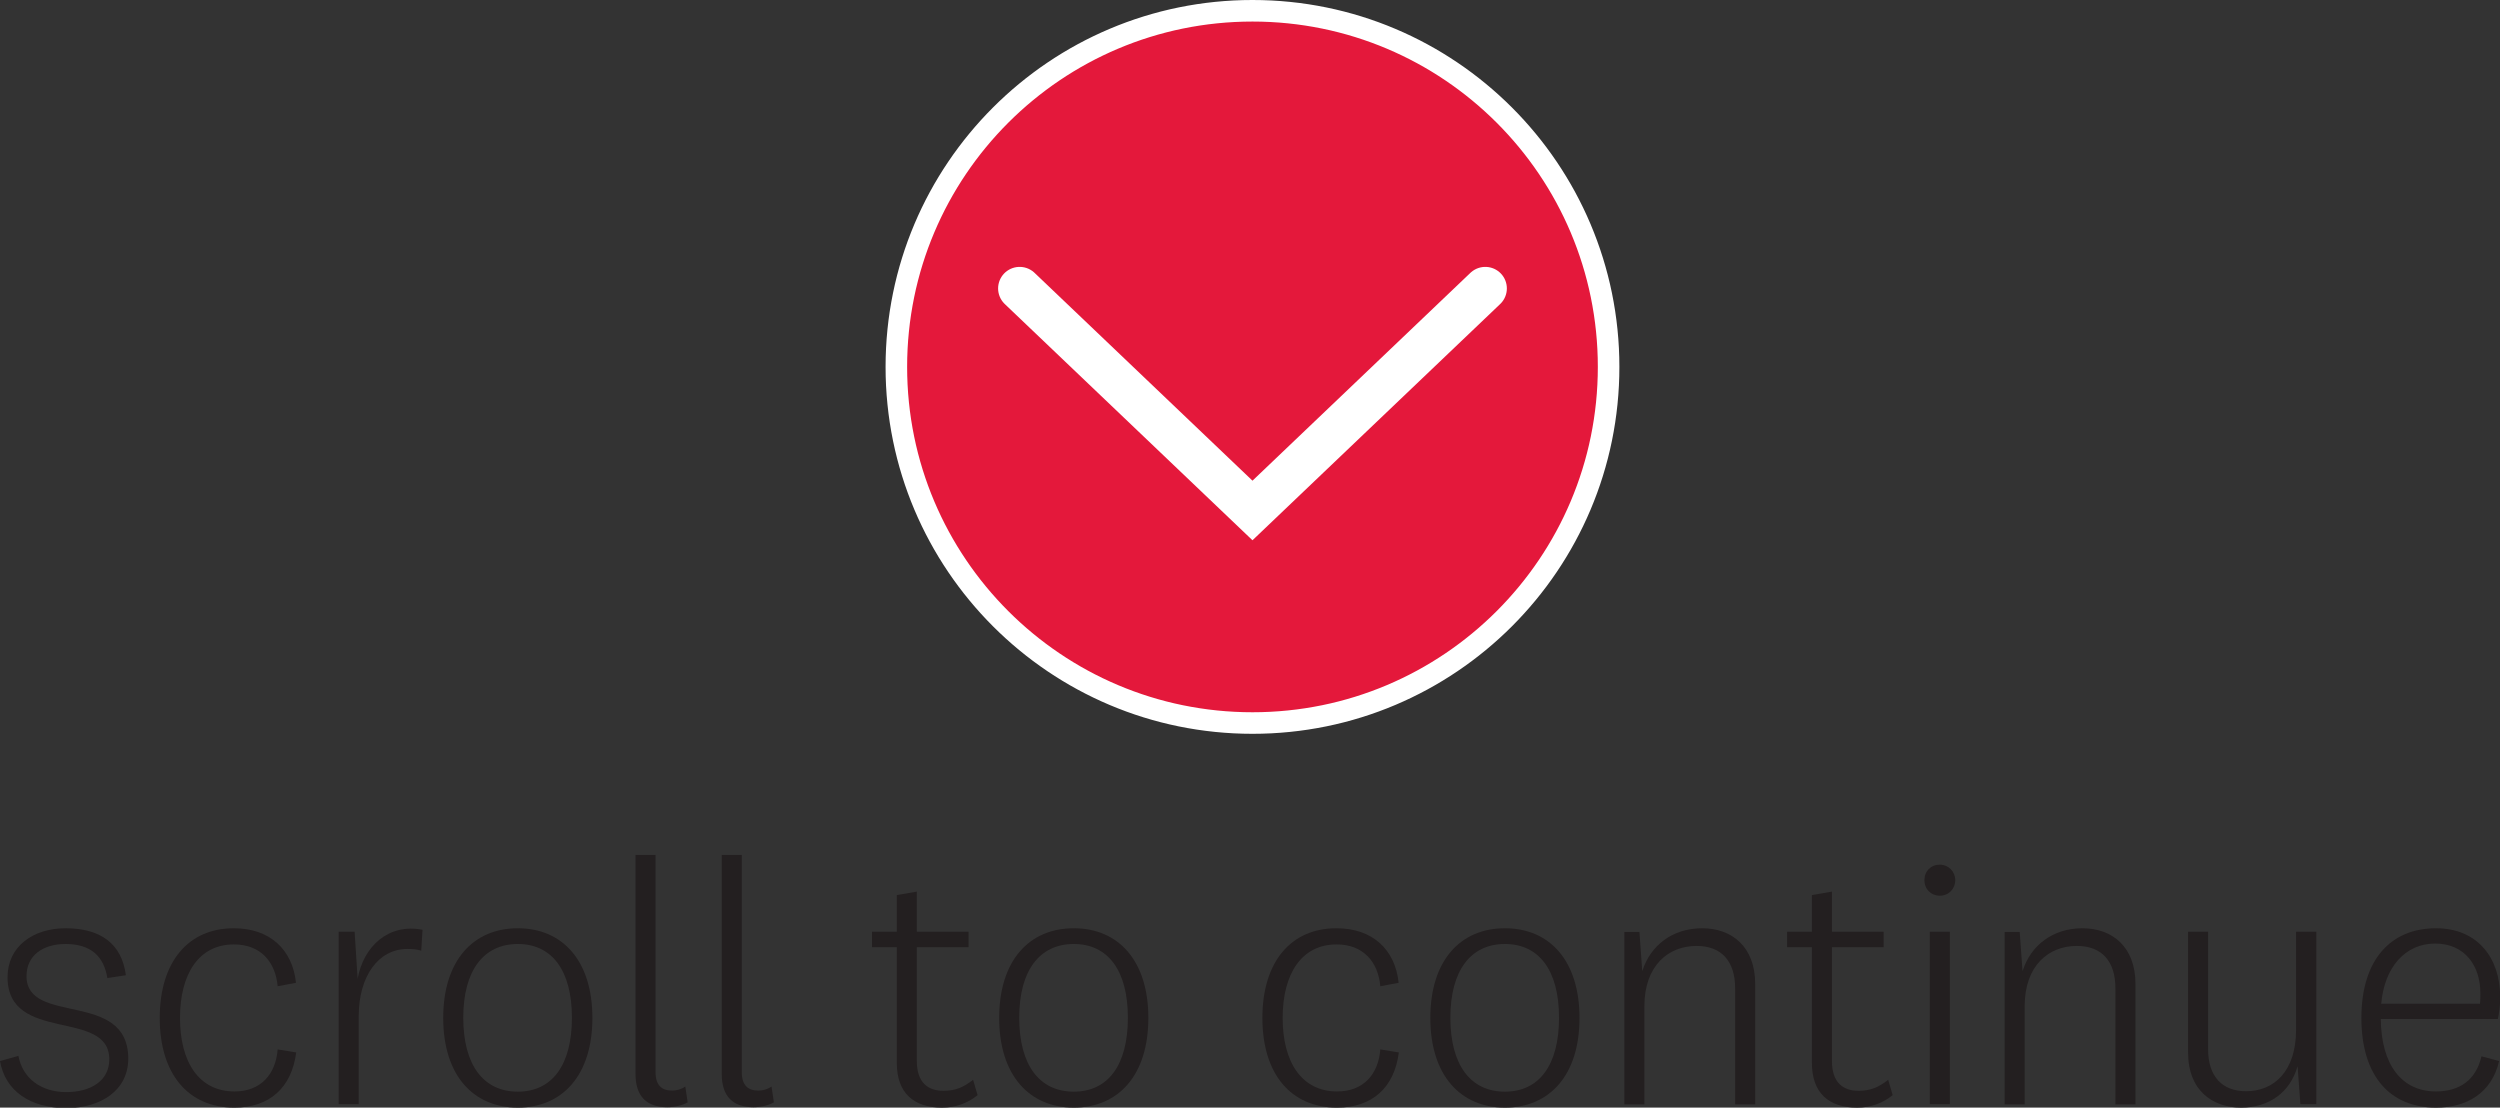
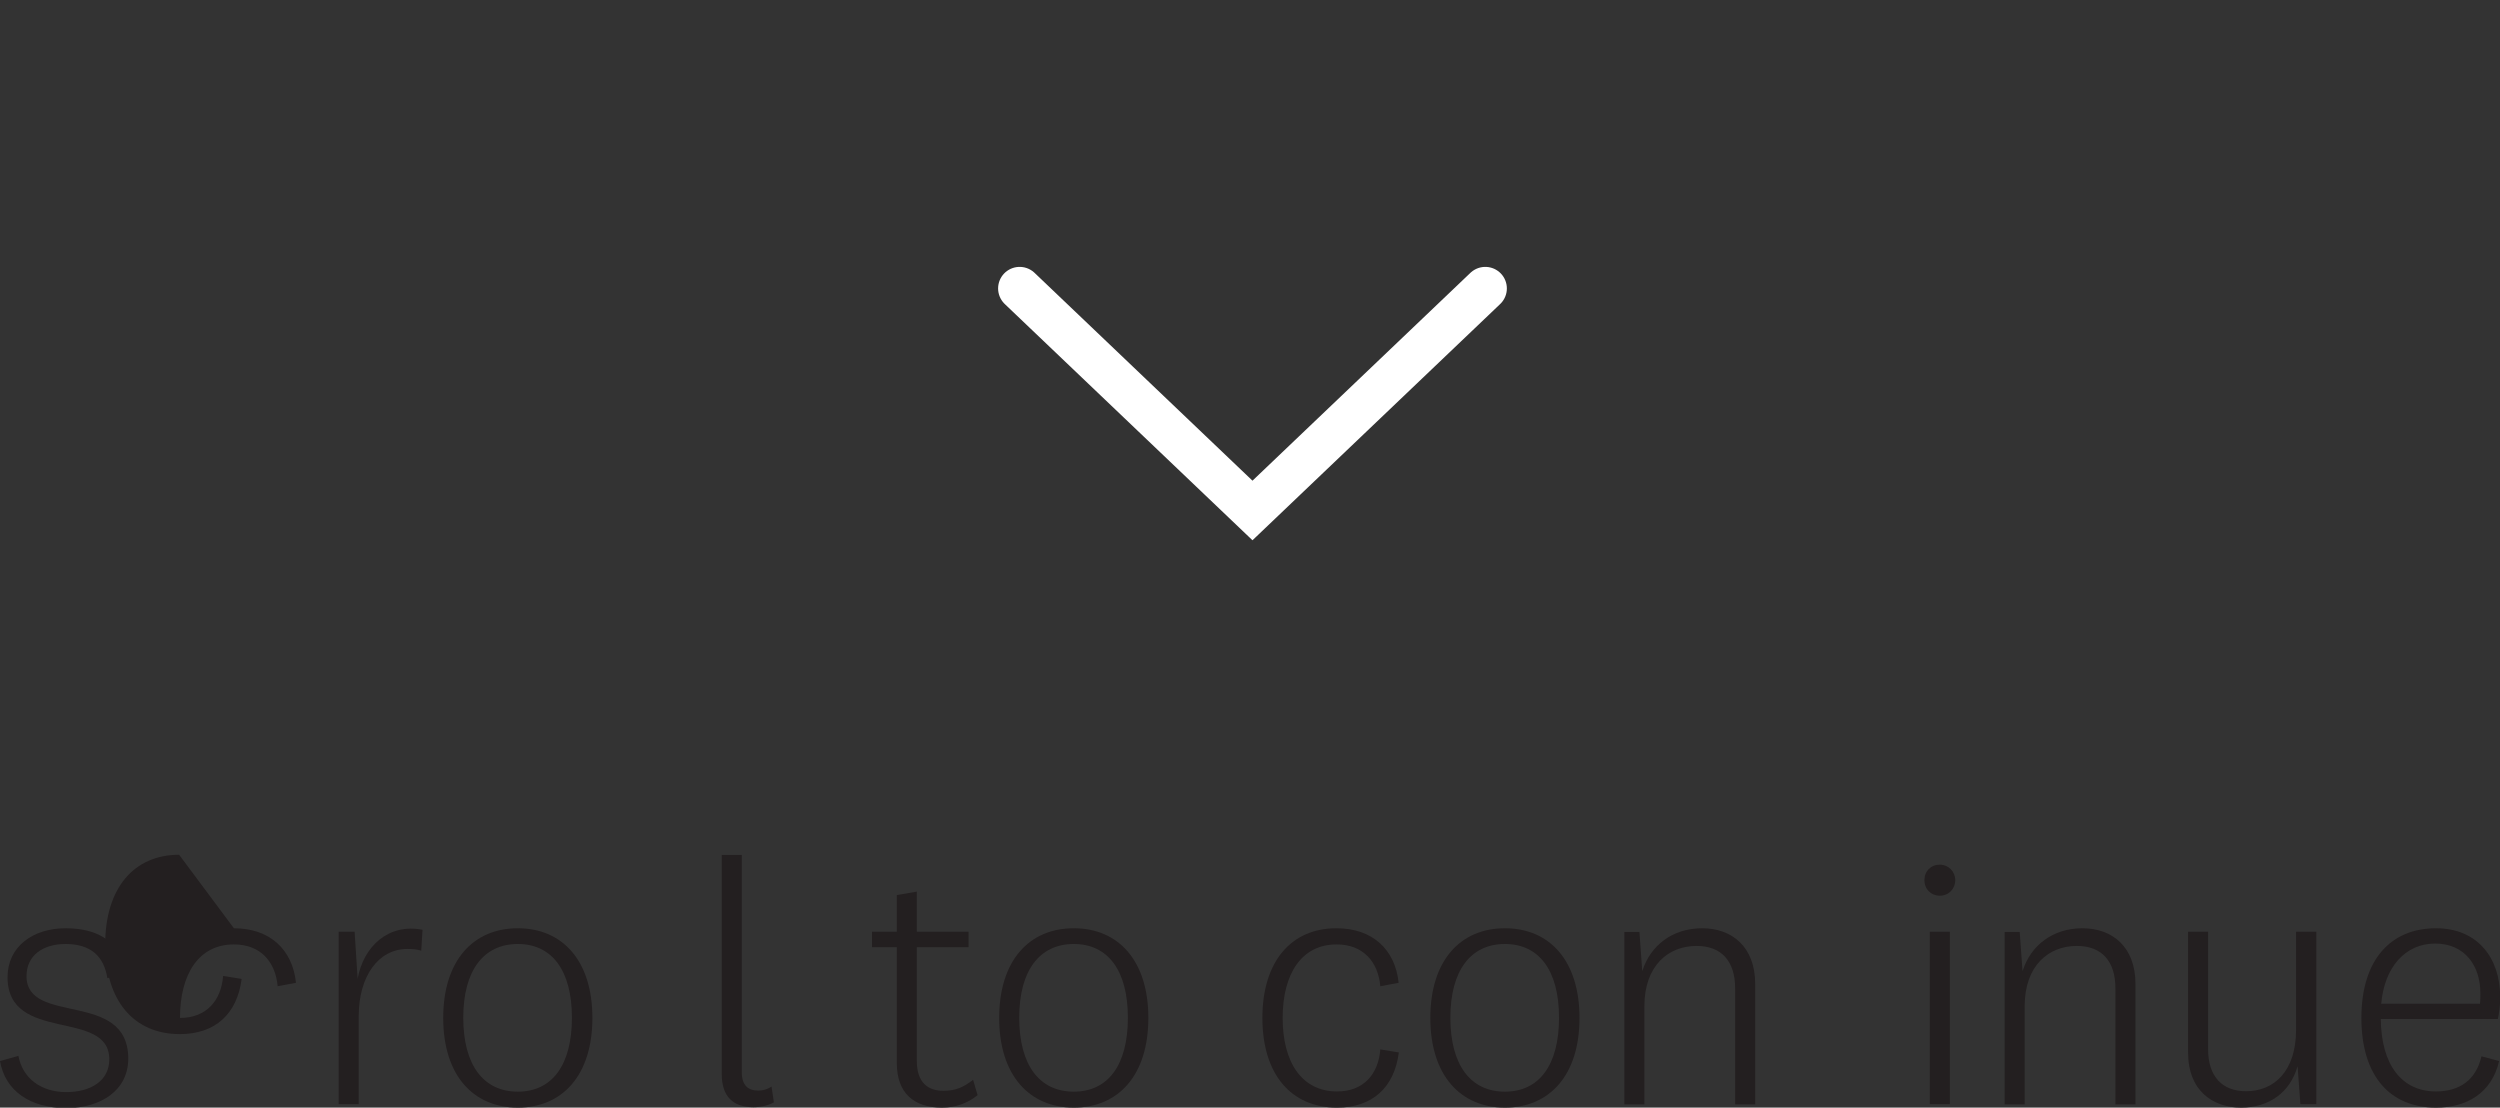
<svg xmlns="http://www.w3.org/2000/svg" id="Layer_1" data-name="Layer 1" viewBox="0 0 115.97 51.38">
  <rect x="0" y="0" width="115.97" height="51.38" fill="#333333" stroke="none" />
  <defs>
    <style>
      .cls-1 {
        fill: #231f20;
      }

      .cls-2 {
        fill: #e4183b;
      }

      .cls-2, .cls-3 {
        stroke: #fff;
        stroke-miterlimit: 10;
      }

      .cls-3 {
        fill: none;
        stroke-linecap: round;
        stroke-width: 2px;
      }
    </style>
  </defs>
-   <circle class="cls-2" cx="58.1" cy="17.02" r="16.52" />
  <g>
    <path class="cls-1" d="M.85,48.96c.19,1.07,1.07,1.7,2.22,1.7s2-.53,2-1.52c0-2.37-4.72-.72-4.72-3.81,0-1.42,1.18-2.27,2.69-2.27,1.63,0,2.61.72,2.8,2.18l-.86.13c-.16-1.01-.77-1.58-1.94-1.58-1.06,0-1.81.54-1.81,1.49,0,2.32,4.72.62,4.72,3.83,0,1.44-1.23,2.29-2.88,2.29s-2.82-.77-3.07-2.18l.85-.24Z" />
-     <path class="cls-1" d="M10.85,43.06c1.66,0,2.72.98,2.88,2.53l-.85.16c-.1-1.12-.78-1.94-2.03-1.94-1.62,0-2.5,1.36-2.5,3.41s.88,3.41,2.53,3.41c1.22,0,1.91-.8,2-1.95l.86.14c-.21,1.63-1.23,2.56-2.87,2.56-2.13,0-3.46-1.55-3.46-4.16s1.33-4.16,3.43-4.16Z" />
+     <path class="cls-1" d="M10.85,43.06c1.66,0,2.72.98,2.88,2.53l-.85.16c-.1-1.12-.78-1.94-2.03-1.94-1.62,0-2.5,1.36-2.5,3.41c1.22,0,1.91-.8,2-1.95l.86.14c-.21,1.63-1.23,2.56-2.87,2.56-2.13,0-3.46-1.55-3.46-4.16s1.33-4.16,3.43-4.16Z" />
    <path class="cls-1" d="M19.54,44.1c-.18-.06-.4-.08-.64-.08-1.36,0-2.26,1.28-2.26,3.12v4.08h-.93v-8h.74l.14,2.18c.27-1.49,1.42-2.58,3.01-2.27l-.06.98Z" />
    <path class="cls-1" d="M24.02,51.38c-2.07,0-3.46-1.5-3.46-4.16s1.39-4.16,3.46-4.16,3.46,1.5,3.46,4.16-1.39,4.16-3.46,4.16ZM24.02,43.79c-1.58,0-2.53,1.22-2.53,3.42s.94,3.43,2.53,3.43,2.51-1.23,2.51-3.43-.93-3.42-2.51-3.42Z" />
-     <path class="cls-1" d="M31.89,51.14c-.24.14-.61.22-.94.22-.93,0-1.47-.48-1.47-1.54v-10.16h.93v10.07c0,.62.29.86.77.86.21,0,.43-.06.61-.19l.11.74Z" />
    <path class="cls-1" d="M35.89,51.14c-.24.14-.61.22-.94.22-.93,0-1.47-.48-1.47-1.54v-10.16h.93v10.07c0,.62.29.86.77.86.21,0,.43-.06.61-.19l.11.74Z" />
    <path class="cls-1" d="M45.35,50.8c-.45.37-1.02.58-1.65.58-1.33,0-2.1-.69-2.1-2.08v-5.36h-1.15v-.72h1.15v-1.7l.93-.16v1.86h2.4v.72h-2.4v5.28c0,.99.51,1.38,1.23,1.38.56,0,.93-.16,1.38-.51l.21.72Z" />
    <path class="cls-1" d="M49.81,51.38c-2.06,0-3.46-1.5-3.46-4.16s1.39-4.16,3.46-4.16,3.46,1.5,3.46,4.16-1.39,4.16-3.46,4.16ZM49.81,43.79c-1.58,0-2.53,1.22-2.53,3.42s.94,3.43,2.53,3.43,2.51-1.23,2.51-3.43-.93-3.42-2.51-3.42Z" />
    <path class="cls-1" d="M62,43.06c1.66,0,2.72.98,2.88,2.53l-.85.16c-.1-1.12-.78-1.94-2.03-1.94-1.62,0-2.5,1.36-2.5,3.41s.88,3.41,2.53,3.41c1.22,0,1.91-.8,2-1.95l.86.14c-.21,1.63-1.23,2.56-2.87,2.56-2.13,0-3.46-1.55-3.46-4.16s1.33-4.16,3.43-4.16Z" />
    <path class="cls-1" d="M69.81,51.38c-2.06,0-3.46-1.5-3.46-4.16s1.39-4.16,3.46-4.16,3.46,1.5,3.46,4.16-1.39,4.16-3.46,4.16ZM69.81,43.79c-1.58,0-2.53,1.22-2.53,3.42s.94,3.43,2.53,3.43,2.51-1.23,2.51-3.43-.93-3.42-2.51-3.42Z" />
    <path class="cls-1" d="M76.19,45.03c.37-1.17,1.39-1.97,2.77-1.97s2.46.86,2.46,2.58v5.59h-.93v-5.38c0-1.25-.62-1.97-1.79-1.97-1.3,0-2.42.9-2.42,2.8v4.55h-.93v-8h.7l.13,1.81Z" />
-     <path class="cls-1" d="M87.8,50.8c-.45.37-1.02.58-1.65.58-1.33,0-2.1-.69-2.1-2.08v-5.36h-1.15v-.72h1.15v-1.7l.93-.16v1.86h2.4v.72h-2.4v5.28c0,.99.51,1.38,1.23,1.38.56,0,.93-.16,1.38-.51l.21.72Z" />
    <path class="cls-1" d="M89.98,41.55c-.4,0-.71-.3-.71-.72s.3-.72.71-.72.72.32.72.72-.3.72-.72.72ZM90.45,43.22v8h-.93v-8h.93Z" />
    <path class="cls-1" d="M93.83,45.03c.37-1.17,1.39-1.97,2.77-1.97s2.46.86,2.46,2.58v5.59h-.93v-5.38c0-1.25-.62-1.97-1.79-1.97-1.3,0-2.42.9-2.42,2.8v4.55h-.93v-8h.7l.13,1.81Z" />
    <path class="cls-1" d="M106.58,49.46c-.34,1.2-1.31,1.92-2.62,1.92s-2.46-.78-2.46-2.56v-5.6h.93v5.46c0,1.26.66,1.94,1.76,1.94,1.31,0,2.32-.94,2.32-2.85v-4.55h.94v8h-.74l-.13-1.76Z" />
    <path class="cls-1" d="M115.11,49l.82.22c-.35,1.5-1.52,2.16-2.93,2.16-2.11,0-3.46-1.44-3.46-4.16s1.38-4.16,3.46-4.16c1.94,0,2.98,1.39,2.98,3.2,0,.42-.05.75-.11,1.01h-5.43c.02,2.11.96,3.36,2.56,3.36,1.09,0,1.86-.53,2.11-1.63ZM115.04,46.56c.02-.14.02-.32.02-.48,0-1.28-.72-2.31-2.1-2.31s-2.35,1.09-2.5,2.79h4.58Z" />
  </g>
  <polyline class="cls-3" points="47.3 13.38 58.1 23.68 68.9 13.38" />
</svg>